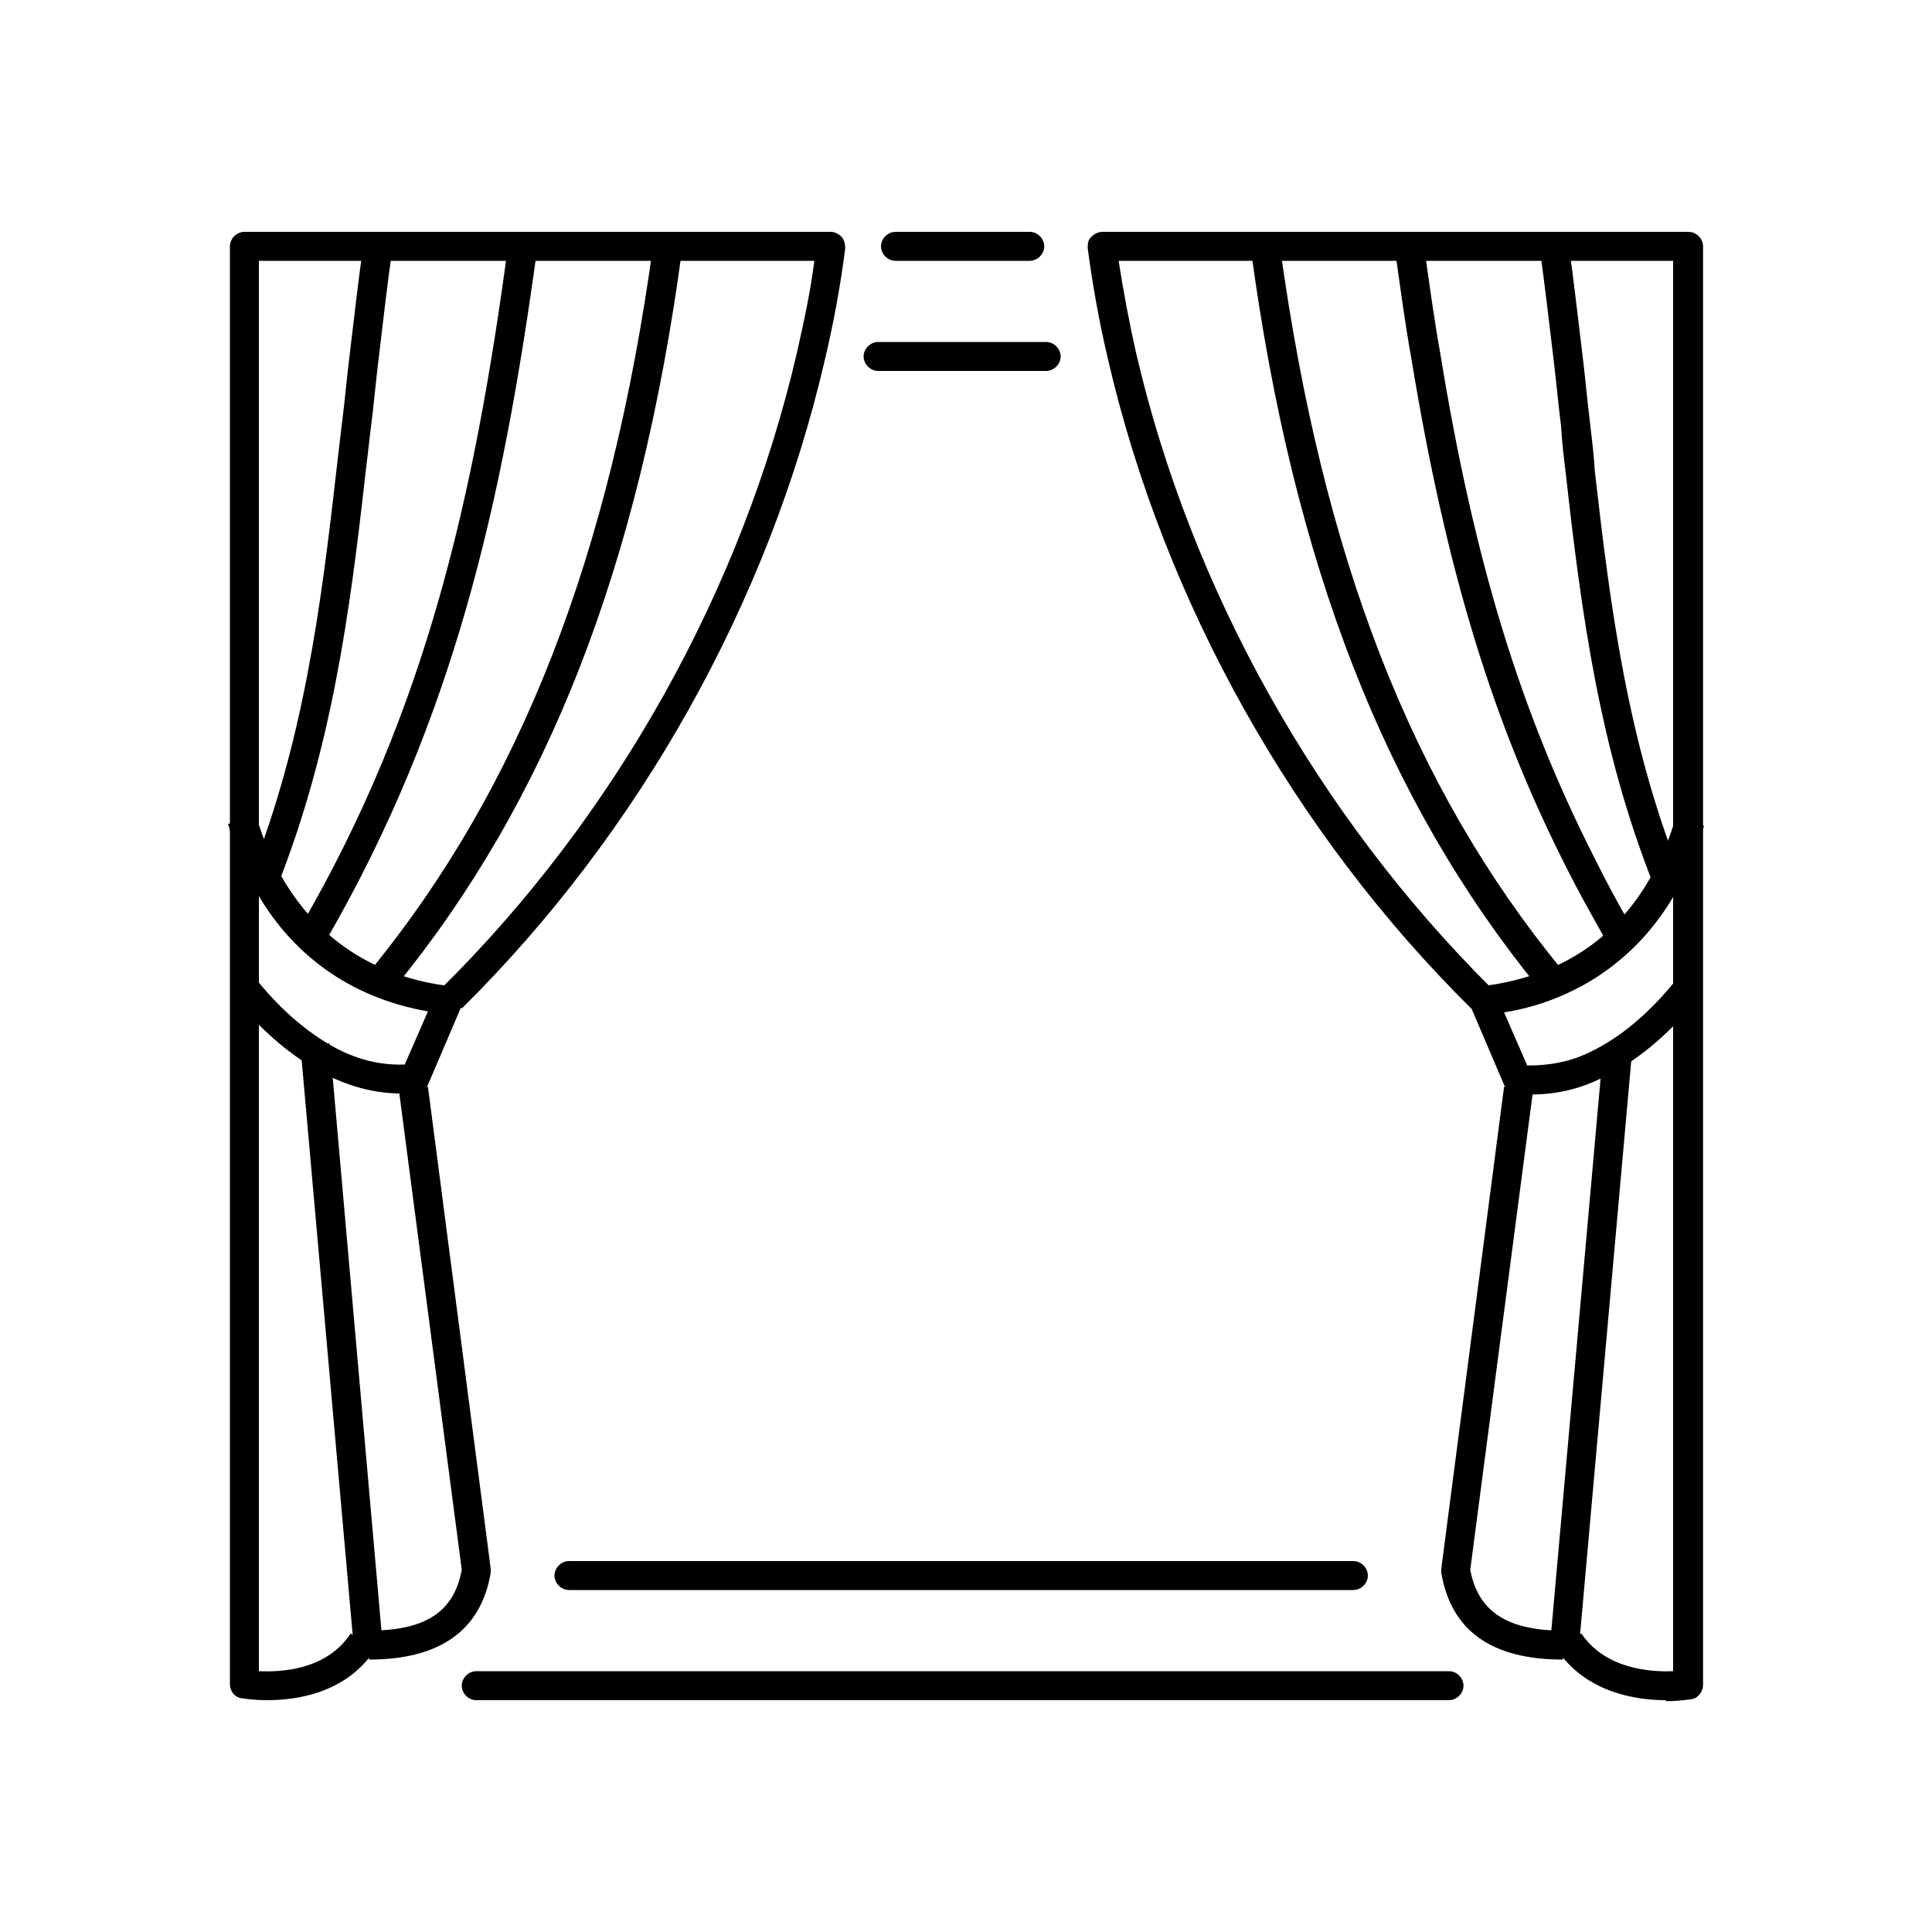
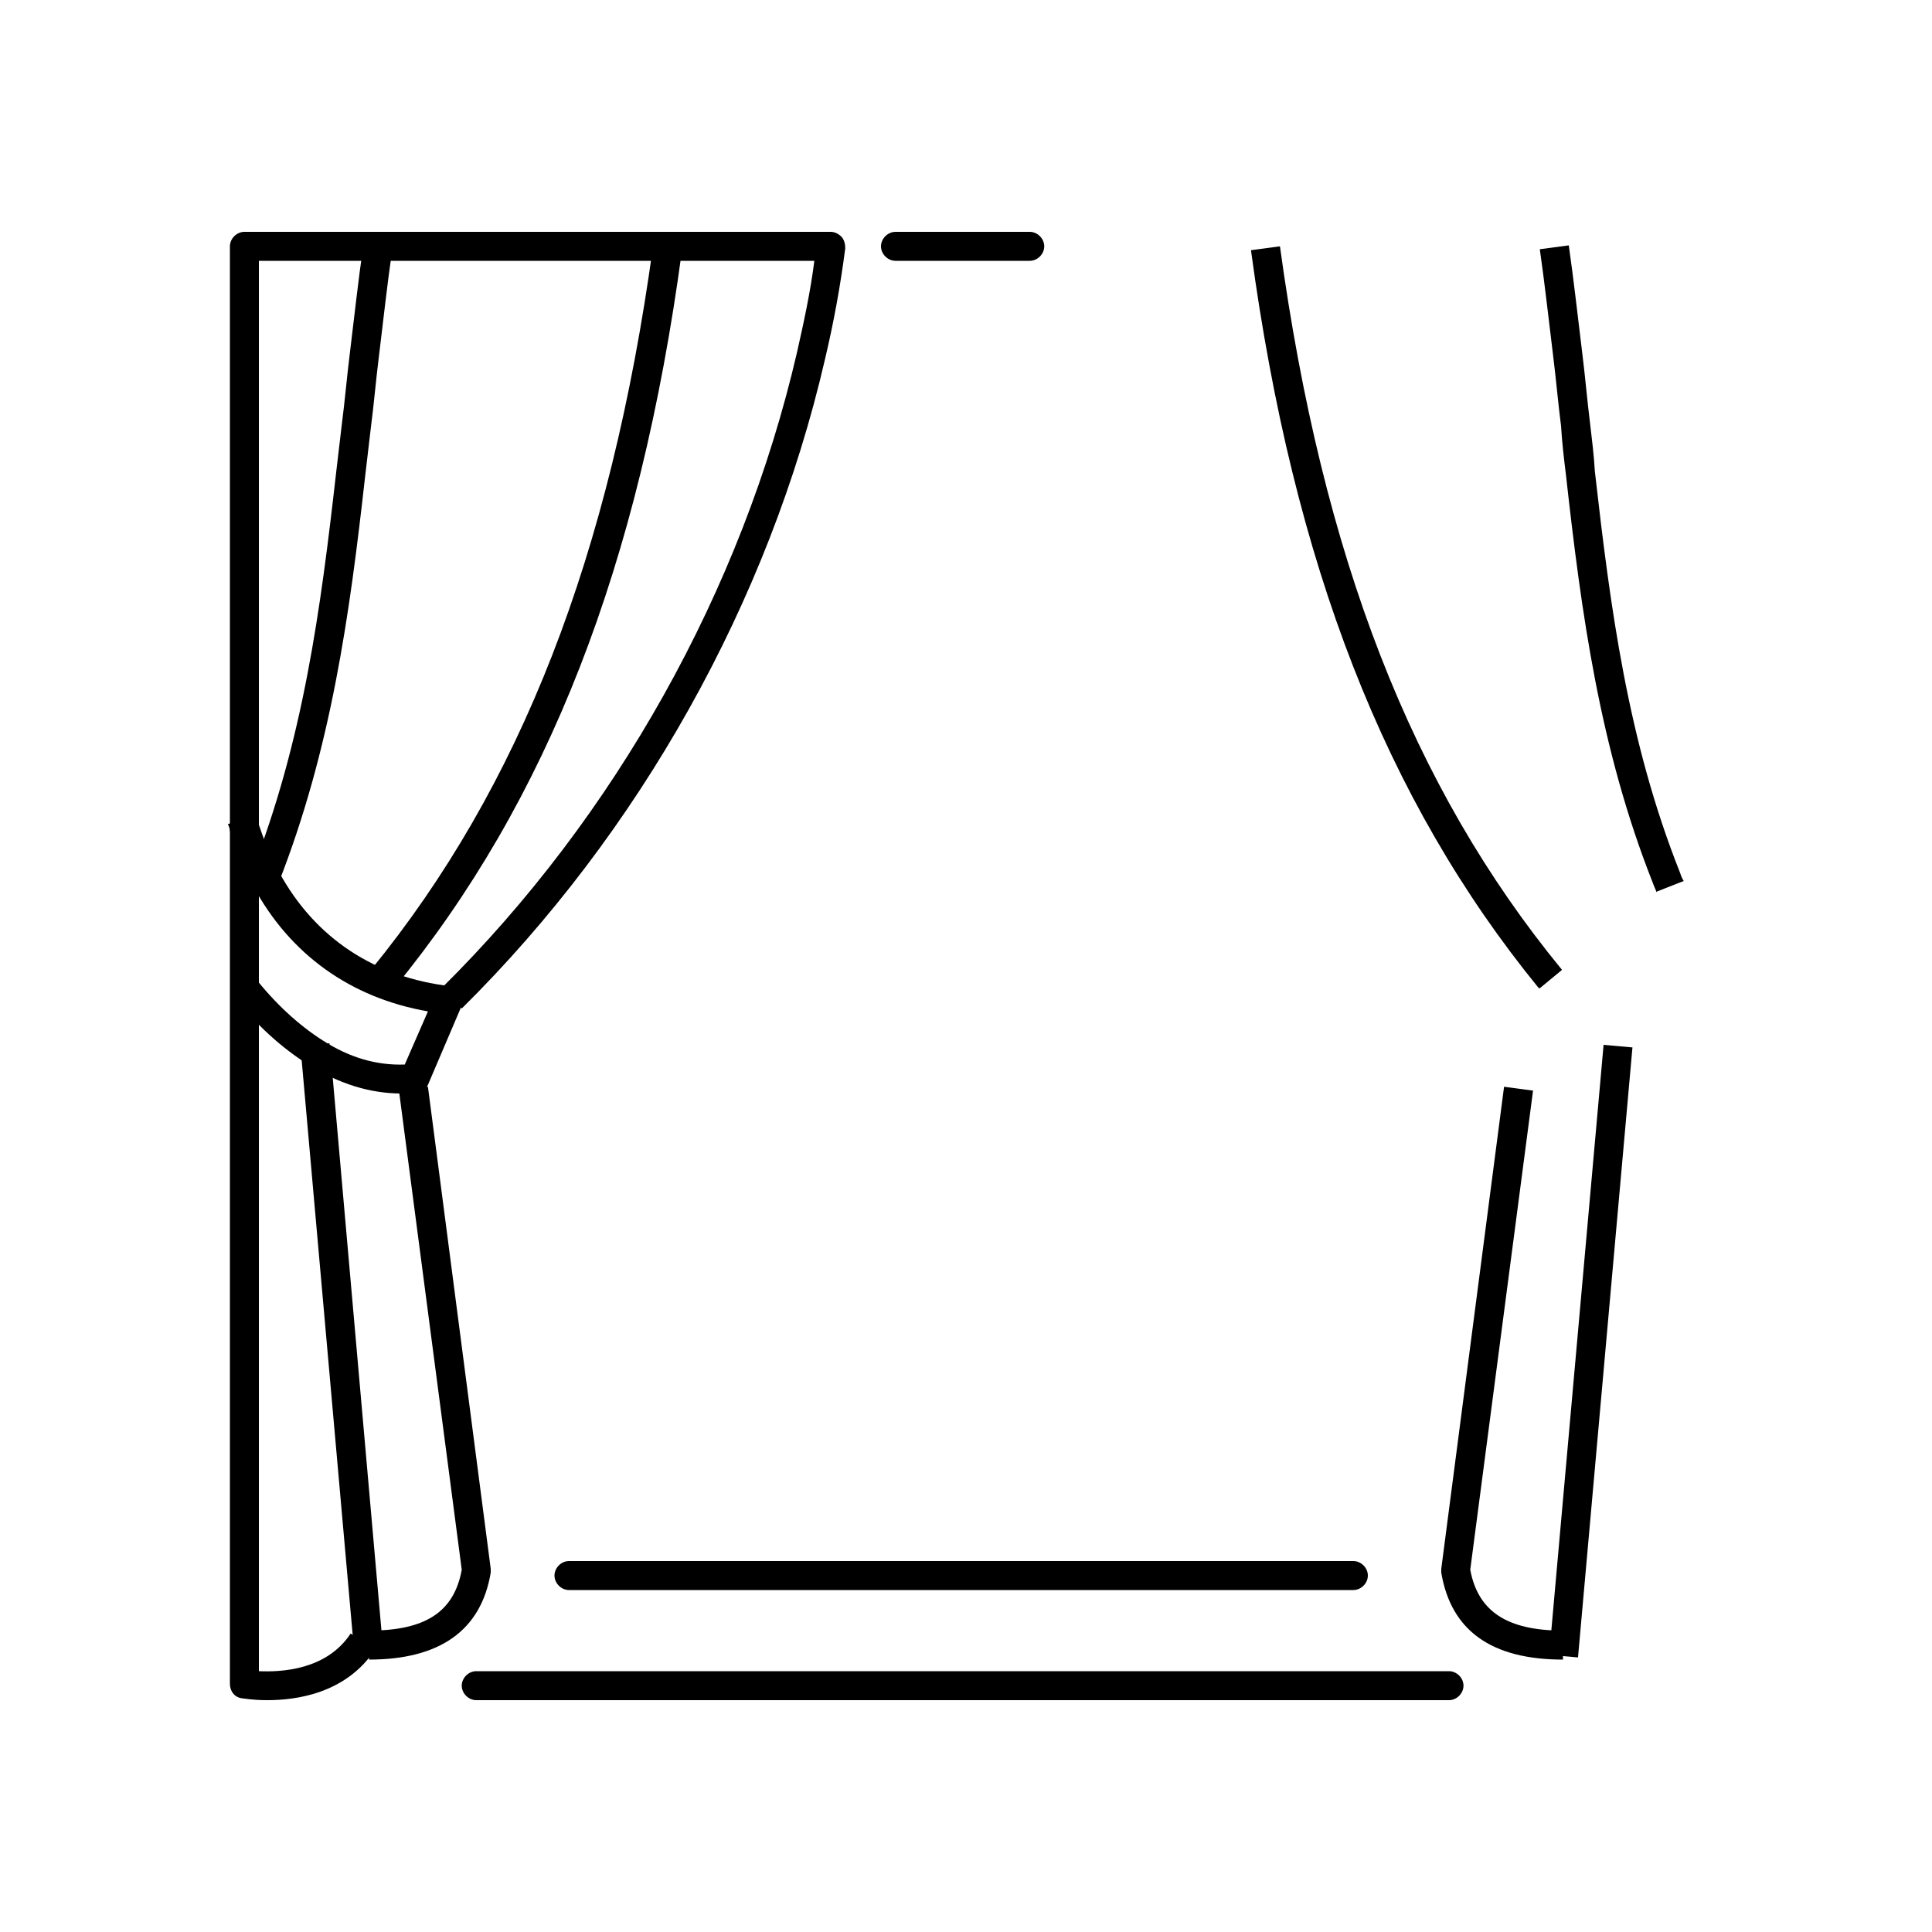
<svg xmlns="http://www.w3.org/2000/svg" version="1.1" viewBox="0 0 200 200">
  <g>
    <g id="draperies">
      <g>
        <g>
          <path d="M40.7,102.3l-2.3-1.9c15.5-19,24.8-42.9,29.2-74.9l3,.4c-4.4,32.7-13.9,57-29.8,76.4Z" />
-           <path d="M33.9,97.1l-2.6-1.5c12.8-22.1,17.8-44.1,21.3-70.2l3,.4c-3.6,26.5-8.7,48.7-21.7,71.3Z" />
          <path d="M28.5,92.5l-2.8-1.2c.1-.3.2-.6.3-.9,5.4-13.7,7.2-27.4,8.8-41.5.2-1.7.4-3.4.6-5.1.3-2.3.5-4.7.8-7.1.5-4.1.9-7.8,1.4-11.2l3,.4c-.5,3.4-.9,7.1-1.4,11.2-.3,2.4-.5,4.8-.8,7.1-.2,1.7-.4,3.4-.6,5.1-1.6,14.3-3.5,28.2-9,42.2-.1.3-.2.6-.4,1Z" />
          <path d="M41.6,113.2c-3.3,0-6.5-1-9.7-3-2.7-1.7-5.4-4.1-7.8-7.2l1.1-.9,1.1-1.1s0,0,0,.1c2.2,2.8,4.6,5,7.1,6.6,2.8,1.8,5.6,2.6,8.5,2.5l2.4-5.5c-8-1.4-14.3-5.9-18.1-13-1-1.8-1.8-3.7-2.4-5.7,0-.2-.1-.4-.2-.7l2.9-.8c0,.2.1.4.2.6.6,1.8,1.3,3.6,2.2,5.2,3.7,6.8,9.9,10.9,17.8,11.8.5,0,.9.3,1.1.7.2.4.3.9,0,1.3l-3.5,8.2c-.2.5-.7.9-1.2.9-.5,0-1,0-1.5,0Z" />
          <polygon points="36.7 171.4 31.1 108.3 34.1 108 34.2 108.8 39.7 171.2 36.7 171.4" />
          <path d="M38.2,171.8v-3c5.8,0,8.8-1.9,9.6-6.3l-6.5-49.6,3-.4,6.5,49.9c0,.1,0,.3,0,.4-1,6-5.3,9-12.6,9Z" />
          <path d="M27.6,176c-1.5,0-2.5-.2-2.6-.2-.7-.1-1.2-.7-1.2-1.5V25.5c0-.8.7-1.5,1.5-1.5h60.7c.4,0,.8.2,1.1.5.3.3.4.8.4,1.2-.5,3.9-1.2,7.7-2.1,11.5-5.8,25.1-19.2,49-37.6,67.2l-2.1-2.1c18-17.8,31.1-41.2,36.8-65.8.7-3.1,1.4-6.3,1.8-9.5H26.8v146c2.3.1,7-.1,9.5-3.9l2.5,1.7c-3,4.5-8.1,5.2-11.1,5.2Z" />
          <path d="M159.3,102.3c-15.9-19.5-25.4-43.8-29.8-76.4l3-.4c4.4,32.1,13.6,55.9,29.2,74.9l-2.3,1.9Z" />
-           <path d="M166.1,97.1c-1.4-2.5-2.7-4.8-3.8-7-7.8-15.3-12.6-31.1-16.2-53-.6-3.3-1.1-7-1.7-11.3l3-.4c.6,4.2,1.1,7.9,1.7,11.2,3.5,21.5,8.3,37.1,15.9,52.1,1.1,2.2,2.3,4.5,3.7,6.9l-2.6,1.5Z" />
          <path d="M171.5,92.4c-.1-.3-.3-.7-.4-1-5.5-13.9-7.4-27.9-9-42.3-.2-1.6-.4-3.3-.5-5-.3-2.3-.5-4.7-.8-7.1-.5-4.1-.9-7.7-1.4-11.2l3-.4c.5,3.5.9,7.1,1.4,11.2.3,2.4.5,4.8.8,7.2.2,1.7.4,3.3.5,5,1.6,14.1,3.4,27.9,8.8,41.5.1.3.2.6.4.9l-2.8,1.1Z" />
-           <path d="M158.4,113.2c-.5,0-1,0-1.5,0-.5,0-1-.4-1.2-.9l-3.5-8.2c-.2-.4-.2-.9,0-1.3.2-.4.7-.7,1.1-.7,3.5-.4,6.7-1.4,9.5-3,3.5-2,6.3-5,8.3-8.7.9-1.6,1.6-3.3,2.2-5.2l.2-.6,2.9.9-.2.6c-.6,2-1.4,3.9-2.4,5.7-2.3,4.3-5.5,7.6-9.4,9.9-2.6,1.5-5.5,2.6-8.7,3.1l2.4,5.5c1.7,0,3.4-.2,5.1-.8,1.1-.4,2.3-1,3.4-1.7,2.4-1.5,4.8-3.7,7.1-6.6l2.3,1.9c-2.5,3.1-5.1,5.5-7.8,7.2-1.3.8-2.7,1.5-4,2-1.9.7-3.8,1-5.7,1Z" />
          <rect x="132.9" y="138.2" width="63.4" height="3" transform="translate(10.9 291.4) rotate(-84.9)" />
          <path d="M161.8,171.8c-7.4,0-11.6-3-12.6-9,0-.1,0-.3,0-.4l6.5-49.9,3,.4-6.5,49.6c.8,4.3,3.8,6.3,9.6,6.3v3Z" />
-           <path d="M172.4,176c-3.1,0-8.2-.8-11.2-5.2l2.5-1.7c2.5,3.7,7.2,4,9.5,3.9V27h-57.4c.5,3.2,1.1,6.4,1.8,9.5,5.7,24.6,18.8,47.9,36.8,65.8l-2.1,2.1c-18.4-18.2-31.8-42.1-37.6-67.2-.9-3.8-1.6-7.7-2.1-11.5,0-.4,0-.9.4-1.2.3-.3.7-.5,1.1-.5h60.7c.8,0,1.5.7,1.5,1.5v148.9c0,.7-.5,1.4-1.2,1.5-.1,0-1.1.2-2.6.2Z" />
        </g>
        <g>
-           <path d="M108.3,38.4h-17.4c-.8,0-1.5-.7-1.5-1.5s.7-1.5,1.5-1.5h17.4c.8,0,1.5.7,1.5,1.5s-.7,1.5-1.5,1.5Z" />
          <path d="M106.6,27h-13.9c-.8,0-1.5-.7-1.5-1.5s.7-1.5,1.5-1.5h13.9c.8,0,1.5.7,1.5,1.5s-.7,1.5-1.5,1.5Z" />
        </g>
        <g>
          <path d="M150,176H49.3c-.8,0-1.5-.7-1.5-1.5s.7-1.5,1.5-1.5h100.7c.8,0,1.5.7,1.5,1.5s-.7,1.5-1.5,1.5Z" />
          <path d="M140.1,164.6H58.9c-.8,0-1.5-.7-1.5-1.5s.7-1.5,1.5-1.5h81.2c.8,0,1.5.7,1.5,1.5s-.7,1.5-1.5,1.5Z" />
        </g>
      </g>
    </g>
  </g>
</svg>